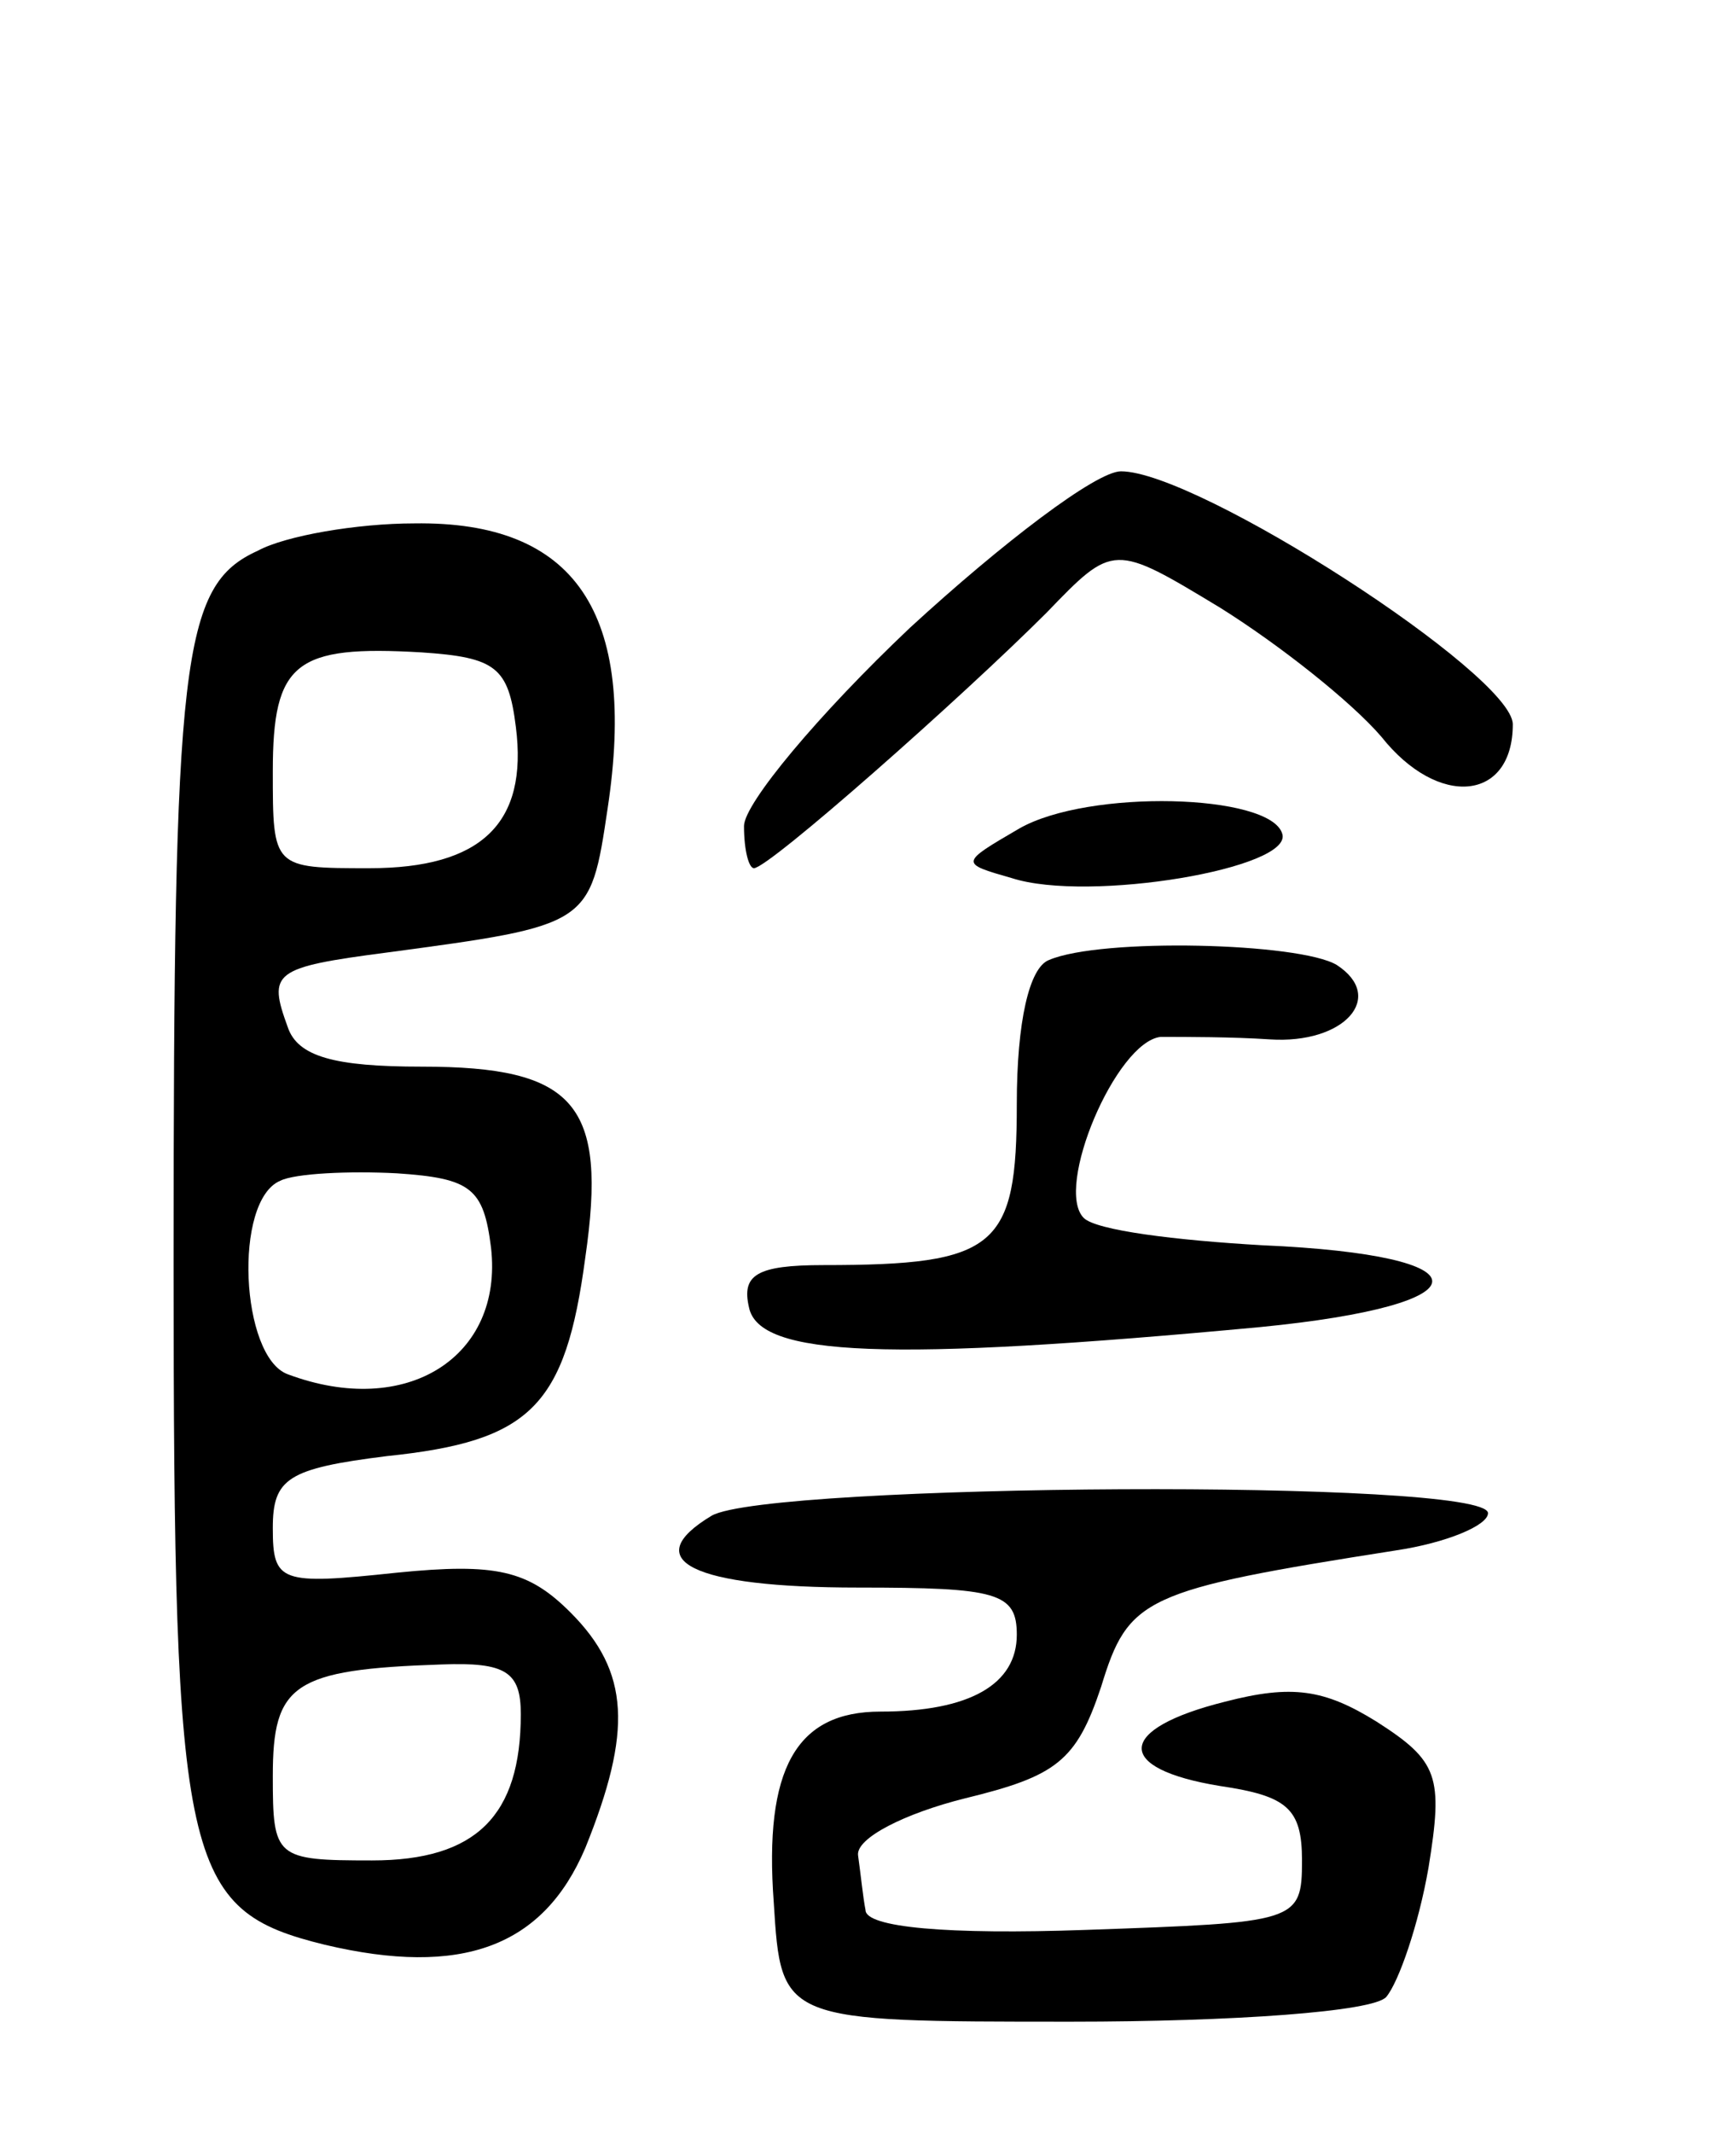
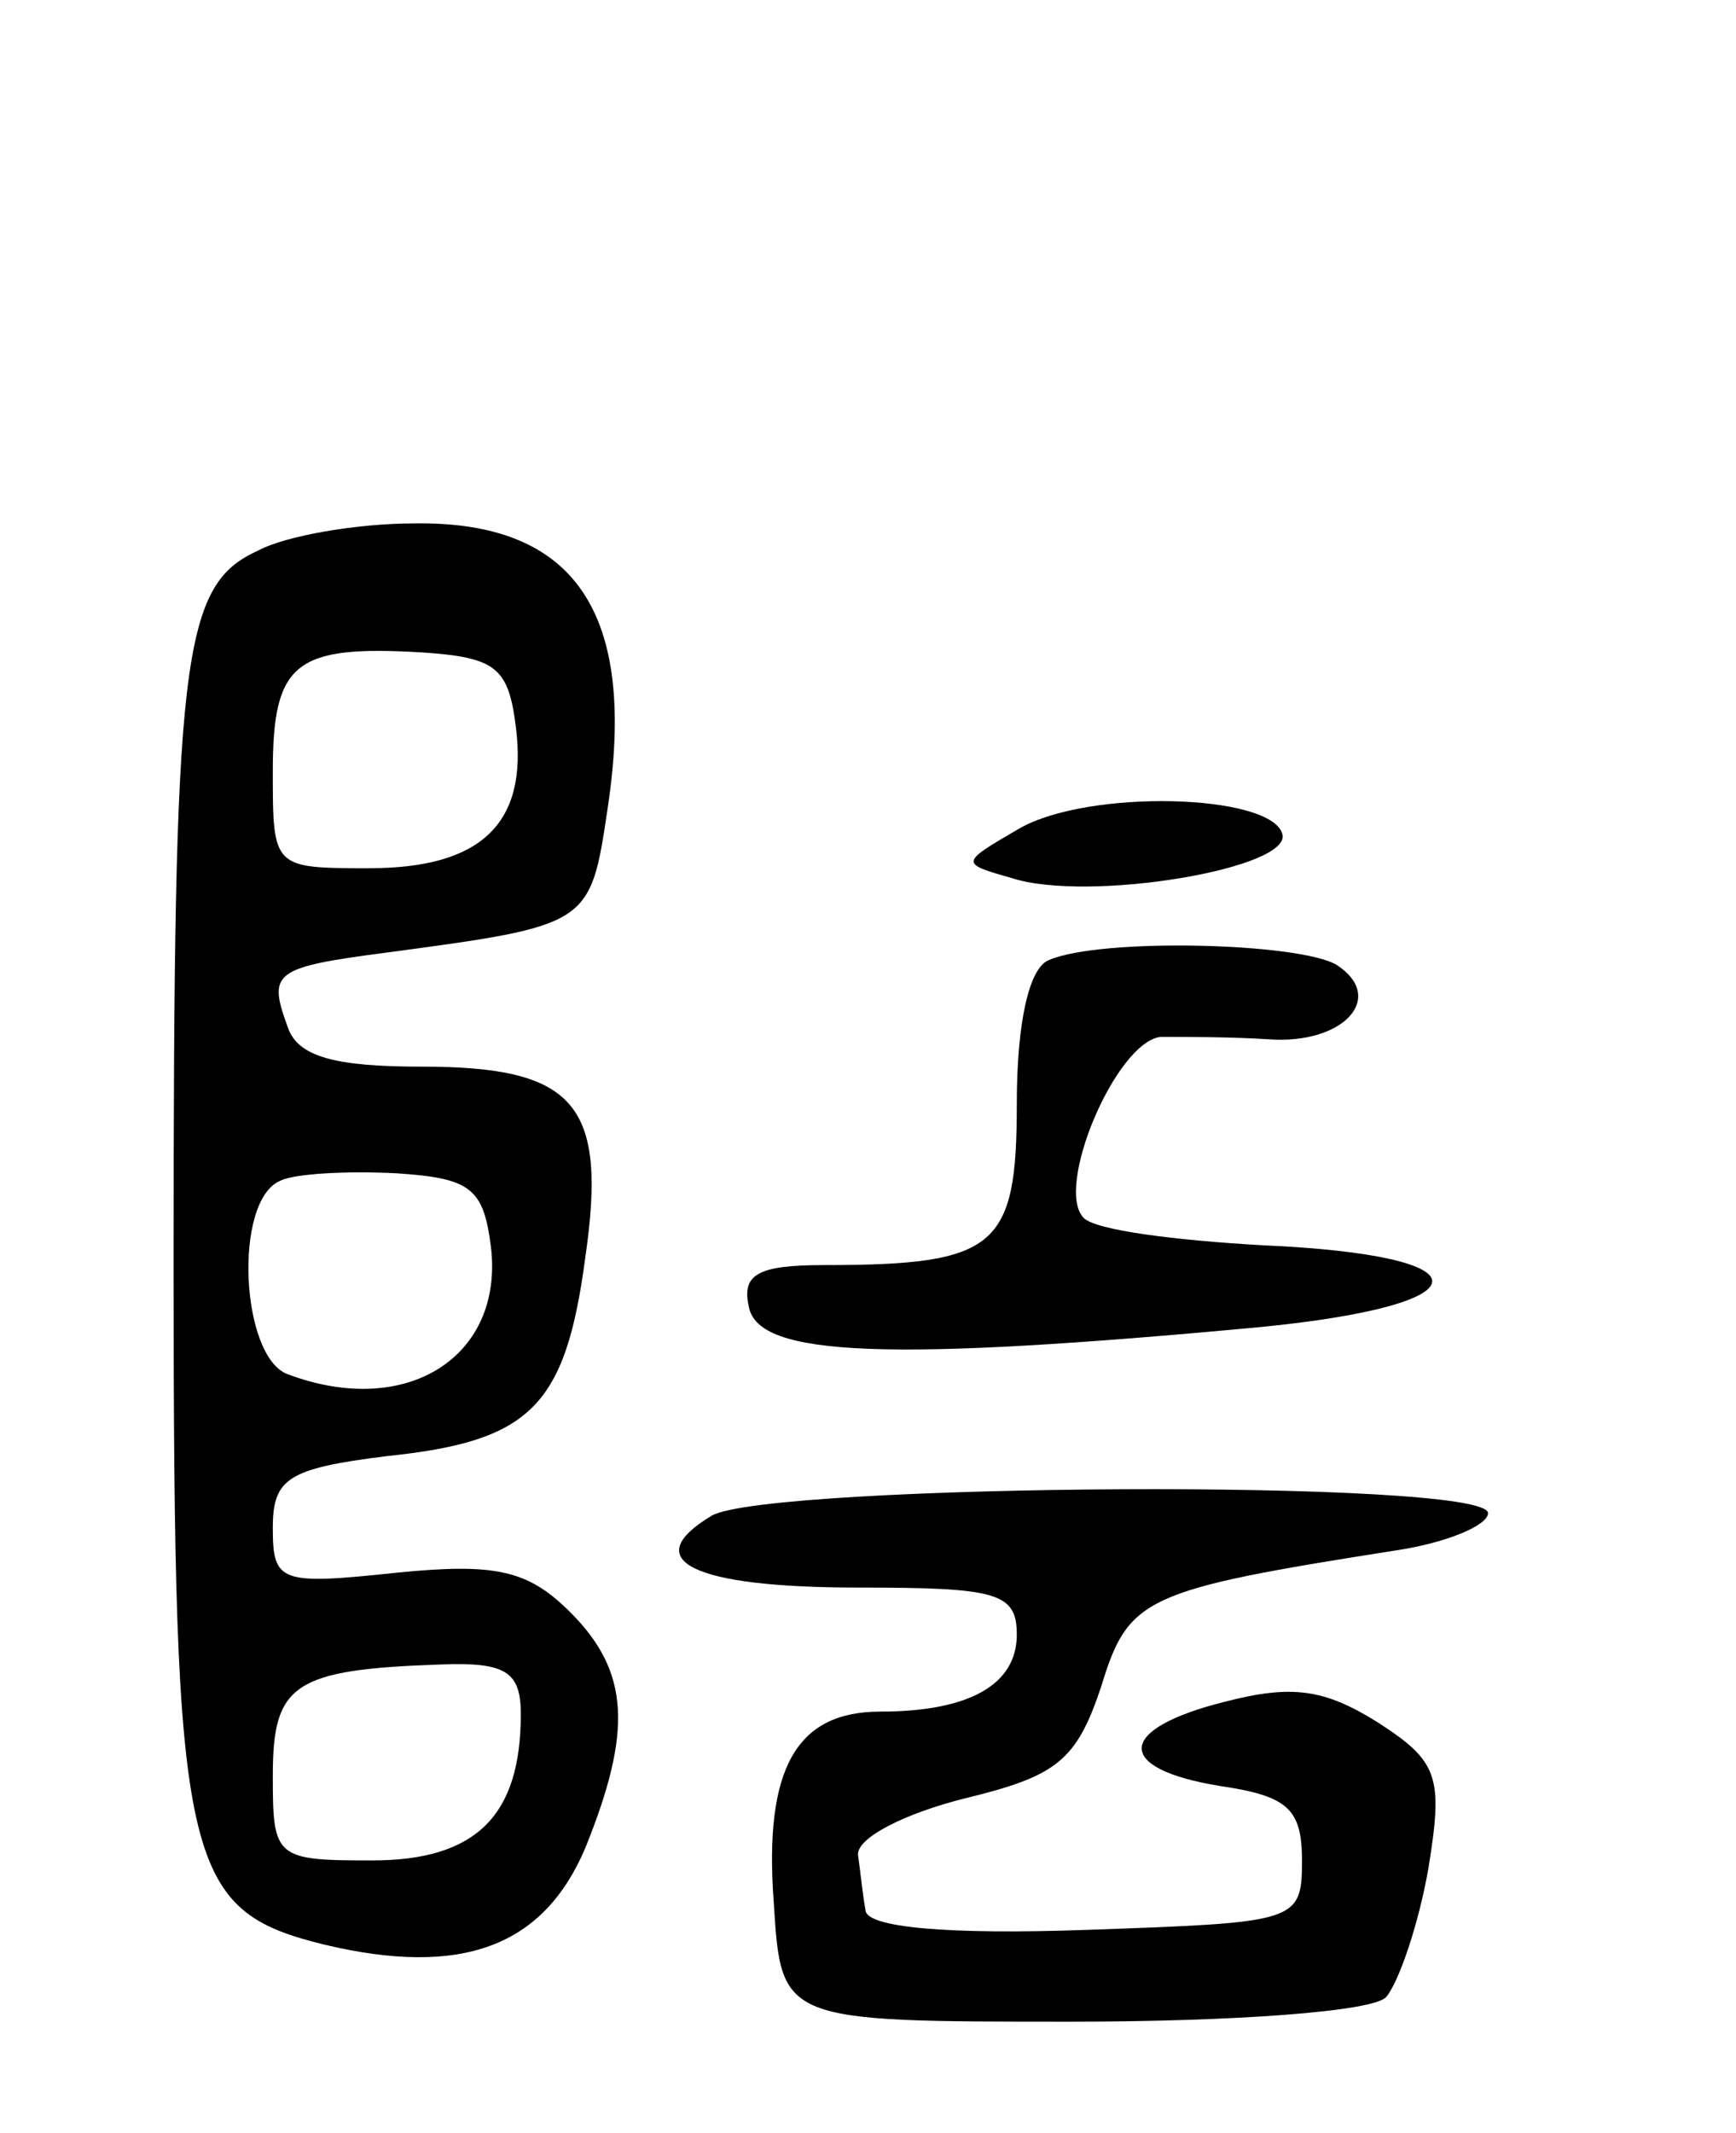
<svg xmlns="http://www.w3.org/2000/svg" version="1.0" width="70" height="86" viewBox="0 0 70 86">
  <g transform="translate(0,86) scale(0.1,-0.1)">
-     <path d="M367 607 c-37 -35 -67 -71 -67 -80 0 -10 2 -17 4 -17 6 0 84 69 118 103 27 28 27 28 70 2 24 -15 53 -38 65 -52 23 -29 53 -26 53 5 0 20 -127 102 -158 102 -10 0 -48 -29 -85 -63z" />
    <path d="M104 638 c-31 -14 -34 -43 -34 -287 0 -244 4 -261 61 -275 55 -13 88 -1 105 39 19 47 18 71 -6 95 -17 17 -30 20 -70 16 -47 -5 -50 -4 -50 18 0 20 6 24 46 29 58 6 72 20 80 80 9 62 -4 77 -66 77 -35 0 -50 4 -54 16 -8 22 -6 24 40 30 82 11 82 11 89 58 12 79 -13 116 -78 115 -23 0 -52 -5 -63 -11z m104 -71 c5 -39 -14 -57 -59 -57 -39 0 -39 0 -39 39 0 44 9 51 60 48 30 -2 35 -6 38 -30z m-10 -210 c5 -44 -34 -69 -82 -51 -19 7 -22 70 -3 78 6 3 28 4 47 3 30 -2 35 -6 38 -30z m12 -188 c0 -41 -18 -59 -60 -59 -39 0 -40 1 -40 34 0 37 8 43 68 45 26 1 32 -3 32 -20z" />
-     <path d="M411 526 c-24 -14 -24 -14 -3 -20 31 -10 114 4 109 18 -5 16 -78 18 -106 2z" />
+     <path d="M411 526 c-24 -14 -24 -14 -3 -20 31 -10 114 4 109 18 -5 16 -78 18 -106 2" />
    <path d="M423 473 c-8 -3 -13 -25 -13 -58 0 -58 -8 -65 -78 -65 -27 0 -33 -4 -30 -17 4 -20 56 -22 206 -8 92 9 93 29 1 33 -35 2 -67 6 -72 11 -12 12 13 71 31 73 10 0 29 0 44 -1 30 -2 47 17 27 30 -15 9 -95 11 -116 2z" />
    <path d="M287 249 c-30 -18 -8 -29 59 -29 56 0 64 -2 64 -19 0 -20 -19 -31 -55 -31 -34 0 -47 -23 -43 -77 3 -48 3 -48 120 -48 65 0 122 4 127 10 5 6 13 29 17 52 6 37 4 43 -21 59 -21 13 -34 15 -61 8 -44 -11 -45 -27 -2 -34 27 -4 33 -9 33 -30 0 -25 -2 -25 -87 -28 -56 -2 -89 1 -89 8 -1 5 -2 15 -3 22 -1 7 19 17 43 23 37 9 45 15 55 45 11 36 17 39 119 55 20 3 37 10 37 15 0 14 -290 12 -313 -1z" />
  </g>
</svg>